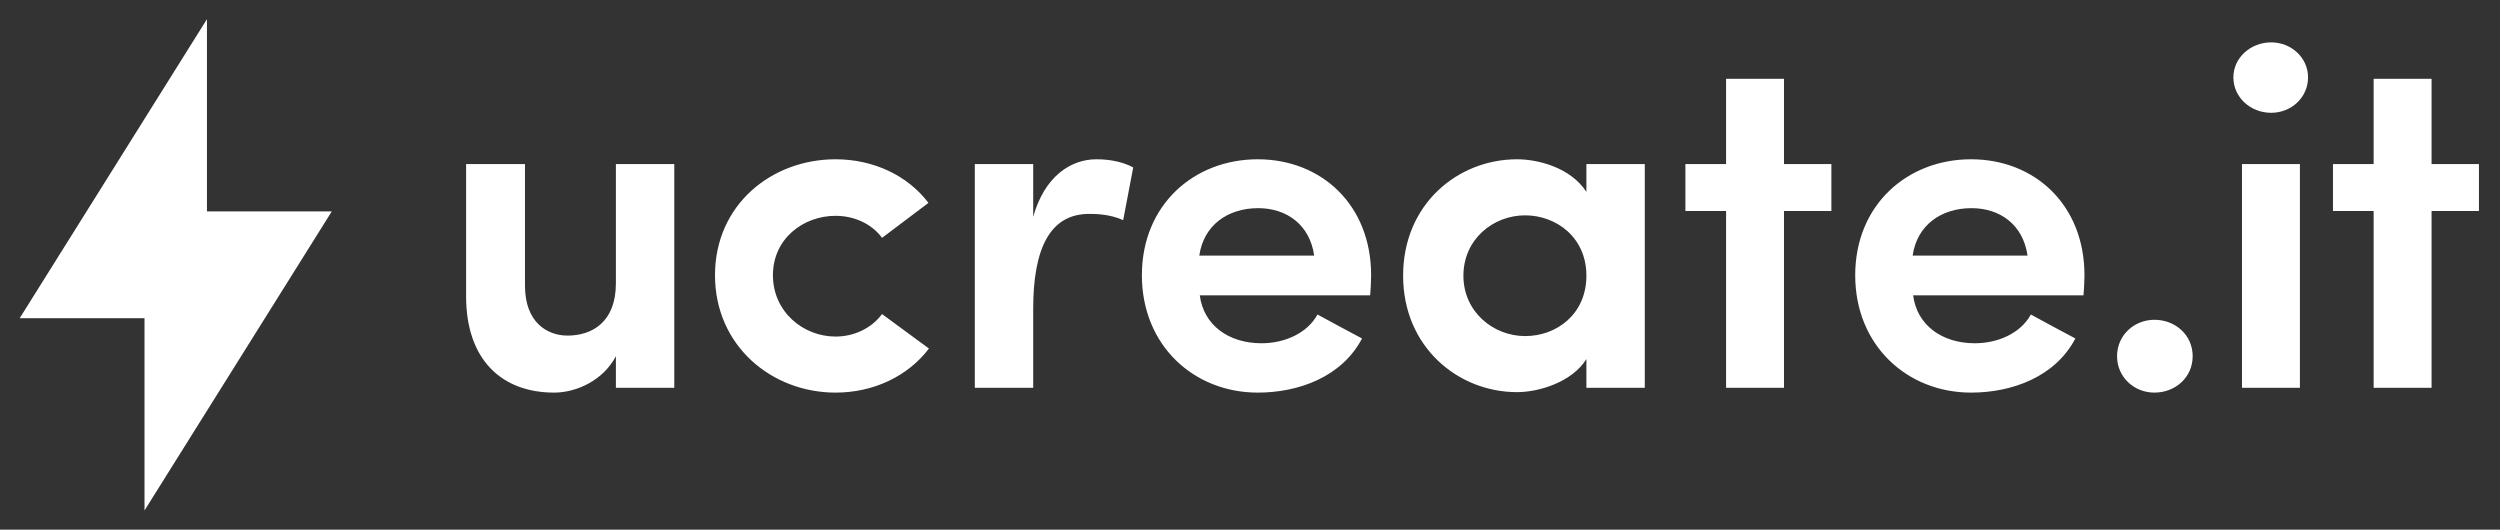
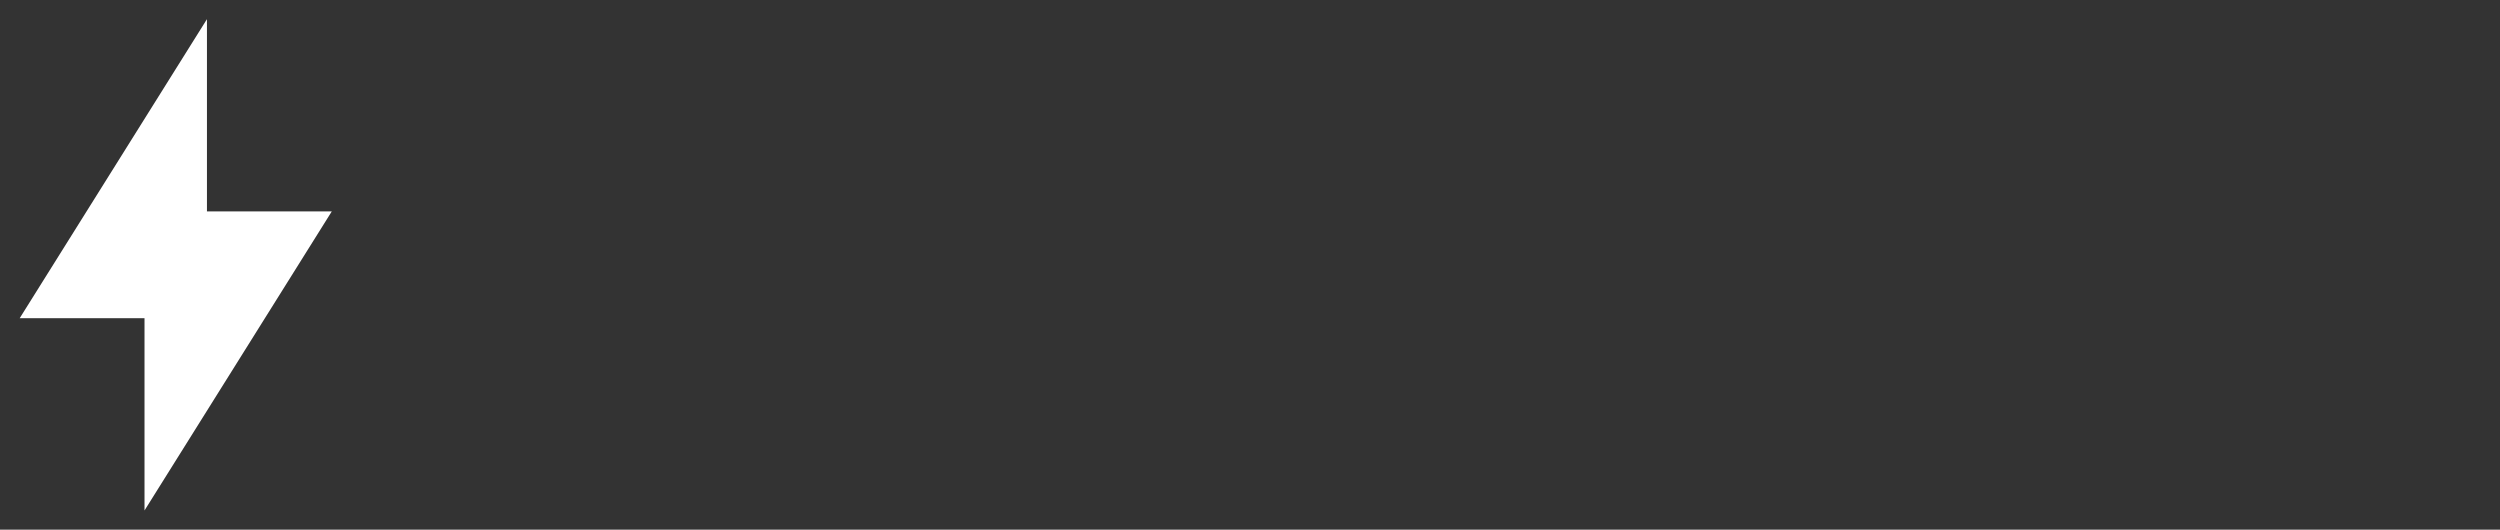
<svg xmlns="http://www.w3.org/2000/svg" width="118" height="25" viewBox="0 0 118 25" fill="none">
  <rect x="0" y="0" width="118" height="25" fill="#333333" stroke="none" />
  <g id="Group">
    <g id="Group 42">
      <g id="Logo/Bolt">
        <path id="_Path_" fill-rule="evenodd" clip-rule="evenodd" d="M0.929 15.02L9.768 0.905V9.979H15.66L6.821 24.094V15.02H0.929Z" fill="white" />
      </g>
-       <path id="ucreate.it" fill-rule="evenodd" clip-rule="evenodd" d="M29.07 13.375V7.744H31.826V18.305H29.07V16.812C28.483 17.943 27.218 18.531 26.157 18.531C23.672 18.531 22 16.971 22 13.986V7.744H24.779V13.488C24.779 15.207 25.818 15.84 26.789 15.84C27.941 15.84 29.07 15.207 29.07 13.375ZM33.748 12.991C33.748 9.666 36.414 7.518 39.441 7.518C41.203 7.518 42.829 8.264 43.823 9.576L41.632 11.227C41.135 10.548 40.299 10.187 39.441 10.187C37.905 10.187 36.482 11.272 36.482 12.991C36.482 14.71 37.905 15.886 39.441 15.886C40.299 15.886 41.135 15.501 41.632 14.823L43.846 16.451C42.852 17.762 41.226 18.531 39.441 18.531C36.414 18.531 33.748 16.315 33.748 12.991ZM48.767 14.574V18.305H46.011V7.744H48.767V10.232C49.309 8.309 50.551 7.518 51.748 7.518C52.494 7.518 53.059 7.676 53.488 7.902L53.014 10.39C52.358 10.096 51.681 10.096 51.41 10.096C49.535 10.096 48.767 11.77 48.767 14.574ZM64.717 12.991C64.717 13.262 64.694 13.692 64.672 13.941H56.63C56.81 15.343 57.985 16.202 59.544 16.202C60.606 16.202 61.69 15.75 62.187 14.845C62.842 15.207 63.61 15.614 64.288 15.976C63.339 17.785 61.306 18.531 59.363 18.531C56.359 18.531 53.897 16.315 53.897 12.991C53.897 9.666 56.359 7.518 59.363 7.518C62.368 7.518 64.717 9.666 64.717 12.991ZM56.607 12.063H62.029C61.825 10.616 60.741 9.825 59.386 9.825C57.94 9.825 56.81 10.639 56.607 12.063ZM74.878 18.305V16.948C74.201 18.034 72.642 18.509 71.603 18.509C68.824 18.509 66.227 16.383 66.227 13.013C66.227 9.621 68.824 7.518 71.603 7.518C72.552 7.518 74.11 7.88 74.878 9.056V7.744H77.634V18.305H74.878ZM69.073 13.014C69.073 14.71 70.474 15.863 71.987 15.863C73.478 15.863 74.878 14.823 74.878 13.014C74.878 11.182 73.433 10.164 71.987 10.164C70.474 10.164 69.073 11.295 69.073 13.014ZM84.204 3.719V7.744H86.441V9.96H84.204V18.305H81.471V9.96H79.551V7.744H81.471V3.719H84.204ZM98.387 12.991C98.387 13.262 98.364 13.692 98.341 13.941H90.3C90.48 15.343 91.655 16.202 93.214 16.202C94.275 16.202 95.36 15.75 95.857 14.845C96.512 15.207 97.28 15.614 97.957 15.976C97.009 17.785 94.976 18.531 93.033 18.531C90.029 18.531 87.566 16.315 87.566 12.991C87.566 9.666 90.029 7.518 93.033 7.518C96.037 7.518 98.387 9.666 98.387 12.991ZM90.277 12.063H95.699C95.495 10.616 94.411 9.825 93.056 9.825C91.61 9.825 90.48 10.639 90.277 12.063ZM99.925 16.812C99.925 15.817 100.738 15.094 101.687 15.094C102.681 15.094 103.494 15.817 103.494 16.812C103.494 17.808 102.681 18.531 101.687 18.531C100.738 18.531 99.925 17.808 99.925 16.812ZM108.556 7.744V18.305H105.822V7.744H108.556ZM105.416 3.651C105.416 2.724 106.229 2 107.2 2C108.149 2 108.94 2.724 108.94 3.651C108.94 4.601 108.149 5.324 107.2 5.324C106.229 5.324 105.416 4.601 105.416 3.651ZM114.77 3.719V7.744H117.006V9.96H114.77V18.305H112.036V9.96H110.116V7.744H112.036V3.719H114.77Z" fill="white" />
    </g>
  </g>
</svg>